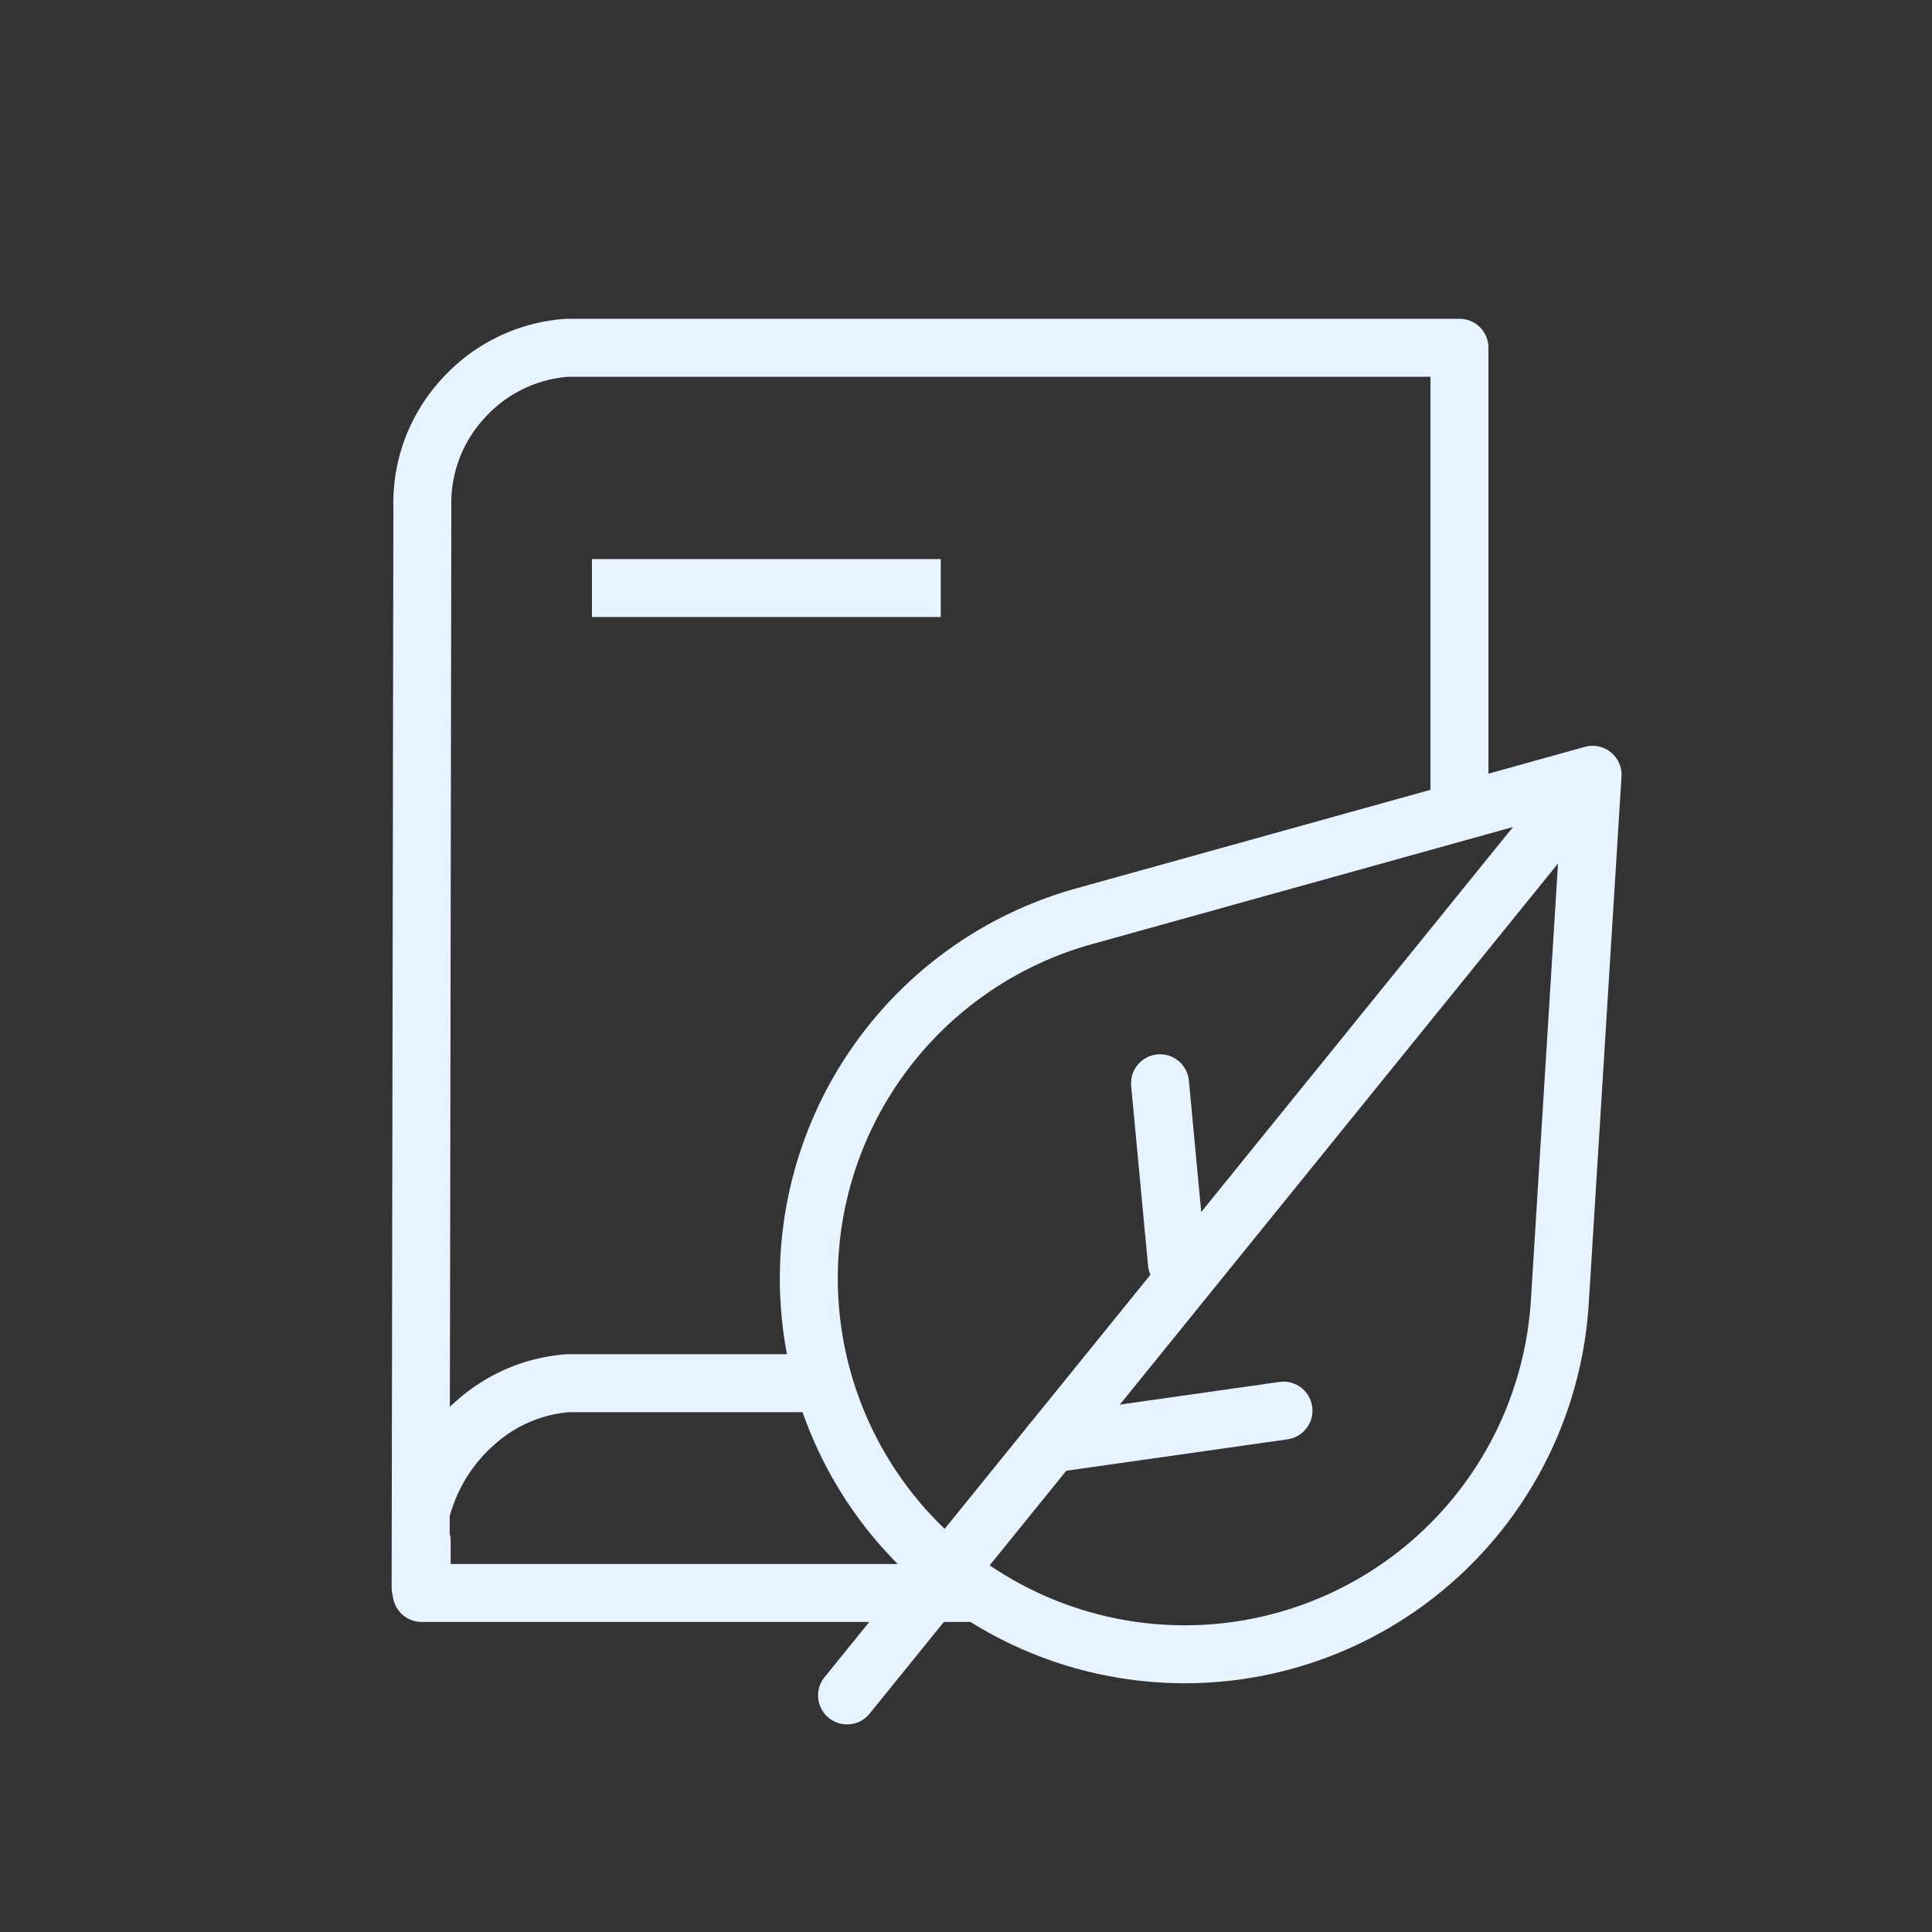
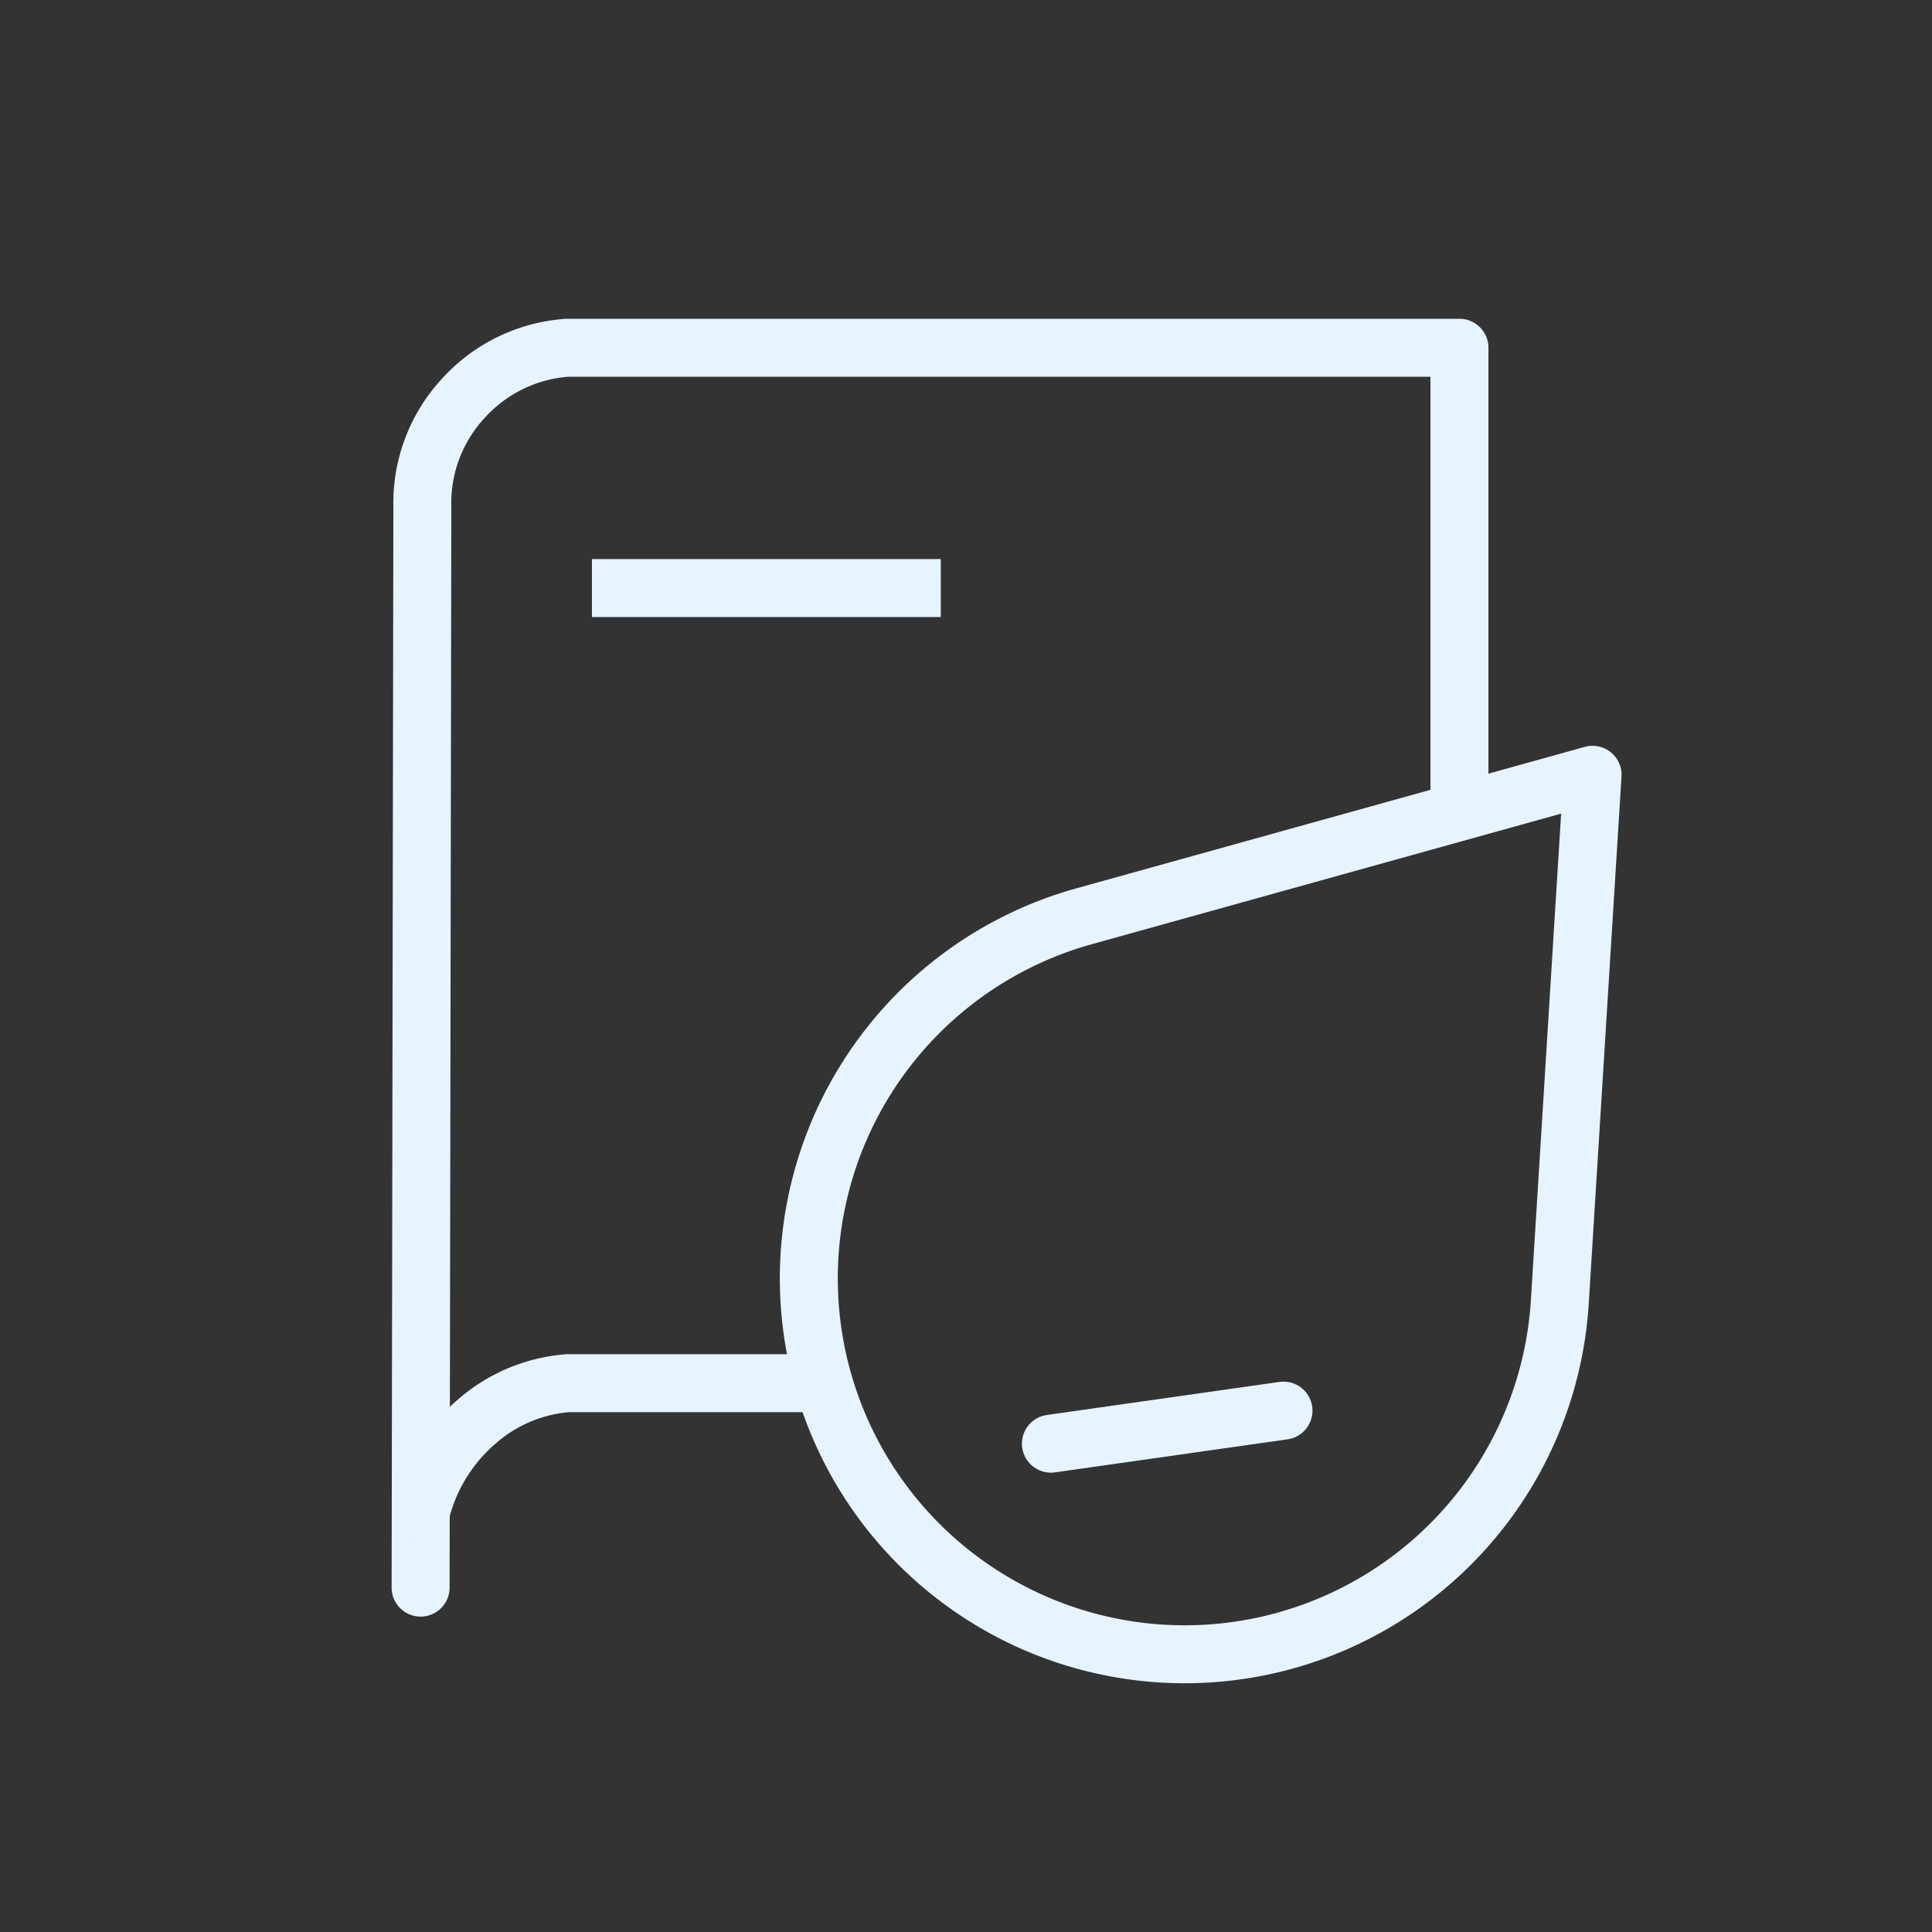
<svg xmlns="http://www.w3.org/2000/svg" width="100" height="100" viewBox="0 0 100 100">
  <rect x="0" y="0" width="100" height="100" fill="#333333" stroke="none" />
  <g id="icona_arpa" data-name="icona arpa" transform="translate(9 4)">
    <rect id="Rettangolo_682" data-name="Rettangolo 682" width="100" height="100" transform="translate(-9 -4)" fill="none" />
    <g id="book" transform="translate(6.493 8.725)">
      <g id="icon" transform="translate(6.278 5.275)">
        <g id="book-2" data-name="book" transform="translate(0 0)">
          <path id="Tracciato_291" data-name="Tracciato 291" d="M-15592.065-18318.2l.09-55.937a7.973,7.973,0,0,1,2.109-5.609,8.01,8.01,0,0,1,5.394-2.629h46.177v23.541" transform="translate(15592.065 18382.375)" fill="none" stroke="#e6f4ff" stroke-linecap="round" stroke-linejoin="round" stroke-width="3" />
          <path id="Tracciato_292" data-name="Tracciato 292" d="M-15592.03-18313.443a9.088,9.088,0,0,1,2.92-4.65,8.079,8.079,0,0,1,4.684-1.949h12.994" transform="translate(15592.06 18373.635)" fill="none" stroke="#e6f4ff" stroke-linecap="round" stroke-linejoin="round" stroke-width="3" />
          <path id="Stroke-31" d="M15,9H33.055" transform="translate(-6.132 3.437)" fill="none" stroke="#e6f4ff" stroke-width="3" />
-           <path id="Tracciato_293" data-name="Tracciato 293" d="M48,216v2.687H76.19" transform="translate(-47.945 -154.234)" fill="none" stroke="#e6f4ff" stroke-linecap="round" stroke-linejoin="round" stroke-width="3" />
        </g>
        <g id="leaf" transform="translate(45.538 9.857) rotate(39)">
          <path id="Stroke-219" d="M29.41,50.26h0a19.454,19.454,0,0,1-25.8-28L19.459,0,35.306,22.263A19.452,19.452,0,0,1,29.41,50.26Z" transform="translate(0 0)" fill="none" stroke="#e6f4ff" stroke-linecap="round" stroke-linejoin="round" stroke-width="3" fill-rule="evenodd" />
-           <path id="Stroke-221" d="M0,0V57.408" transform="translate(19.459 3.909)" fill="none" stroke="#e6f4ff" stroke-linecap="round" stroke-linejoin="round" stroke-width="3" fill-rule="evenodd" />
          <path id="Stroke-223" d="M8.28,0,0,8.906" transform="translate(19.458 35.644)" fill="none" stroke="#e6f4ff" stroke-linecap="round" stroke-linejoin="round" stroke-width="3" fill-rule="evenodd" />
-           <path id="Stroke-225" d="M0,0,6.537,6.682" transform="translate(12.107 26.498)" fill="none" stroke="#e6f4ff" stroke-linecap="round" stroke-linejoin="round" stroke-width="3" fill-rule="evenodd" />
        </g>
      </g>
    </g>
  </g>
</svg>